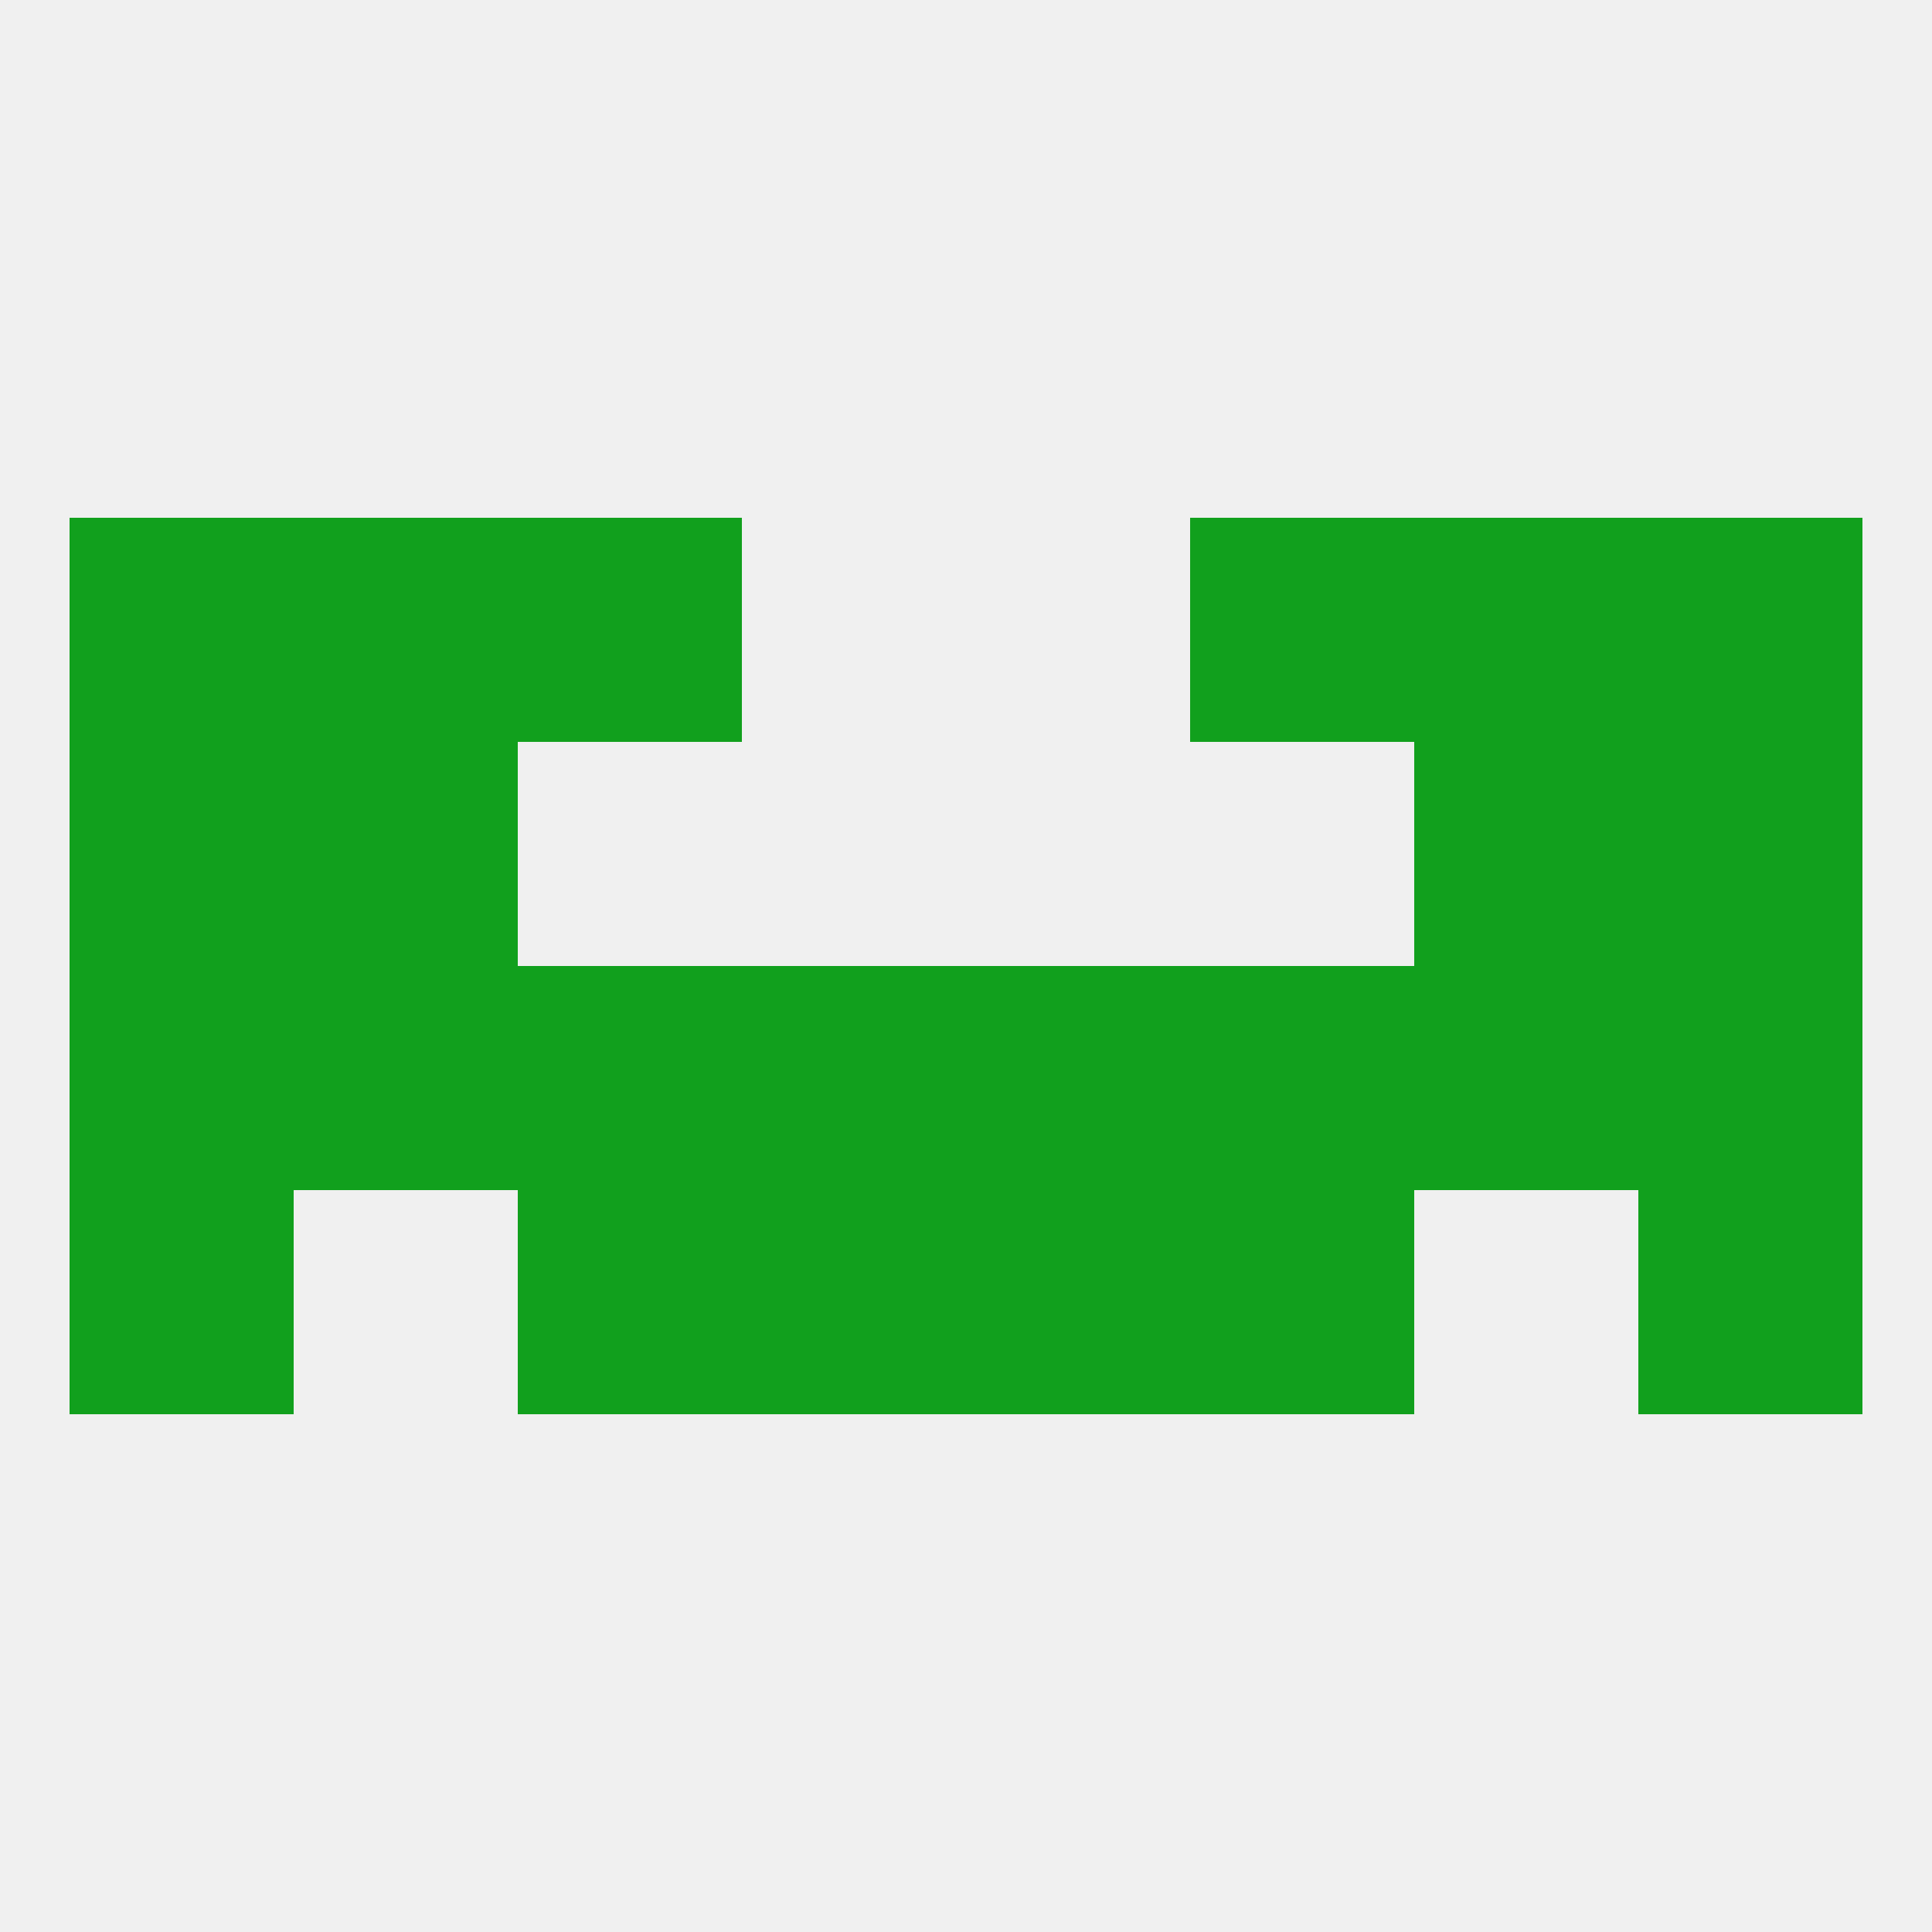
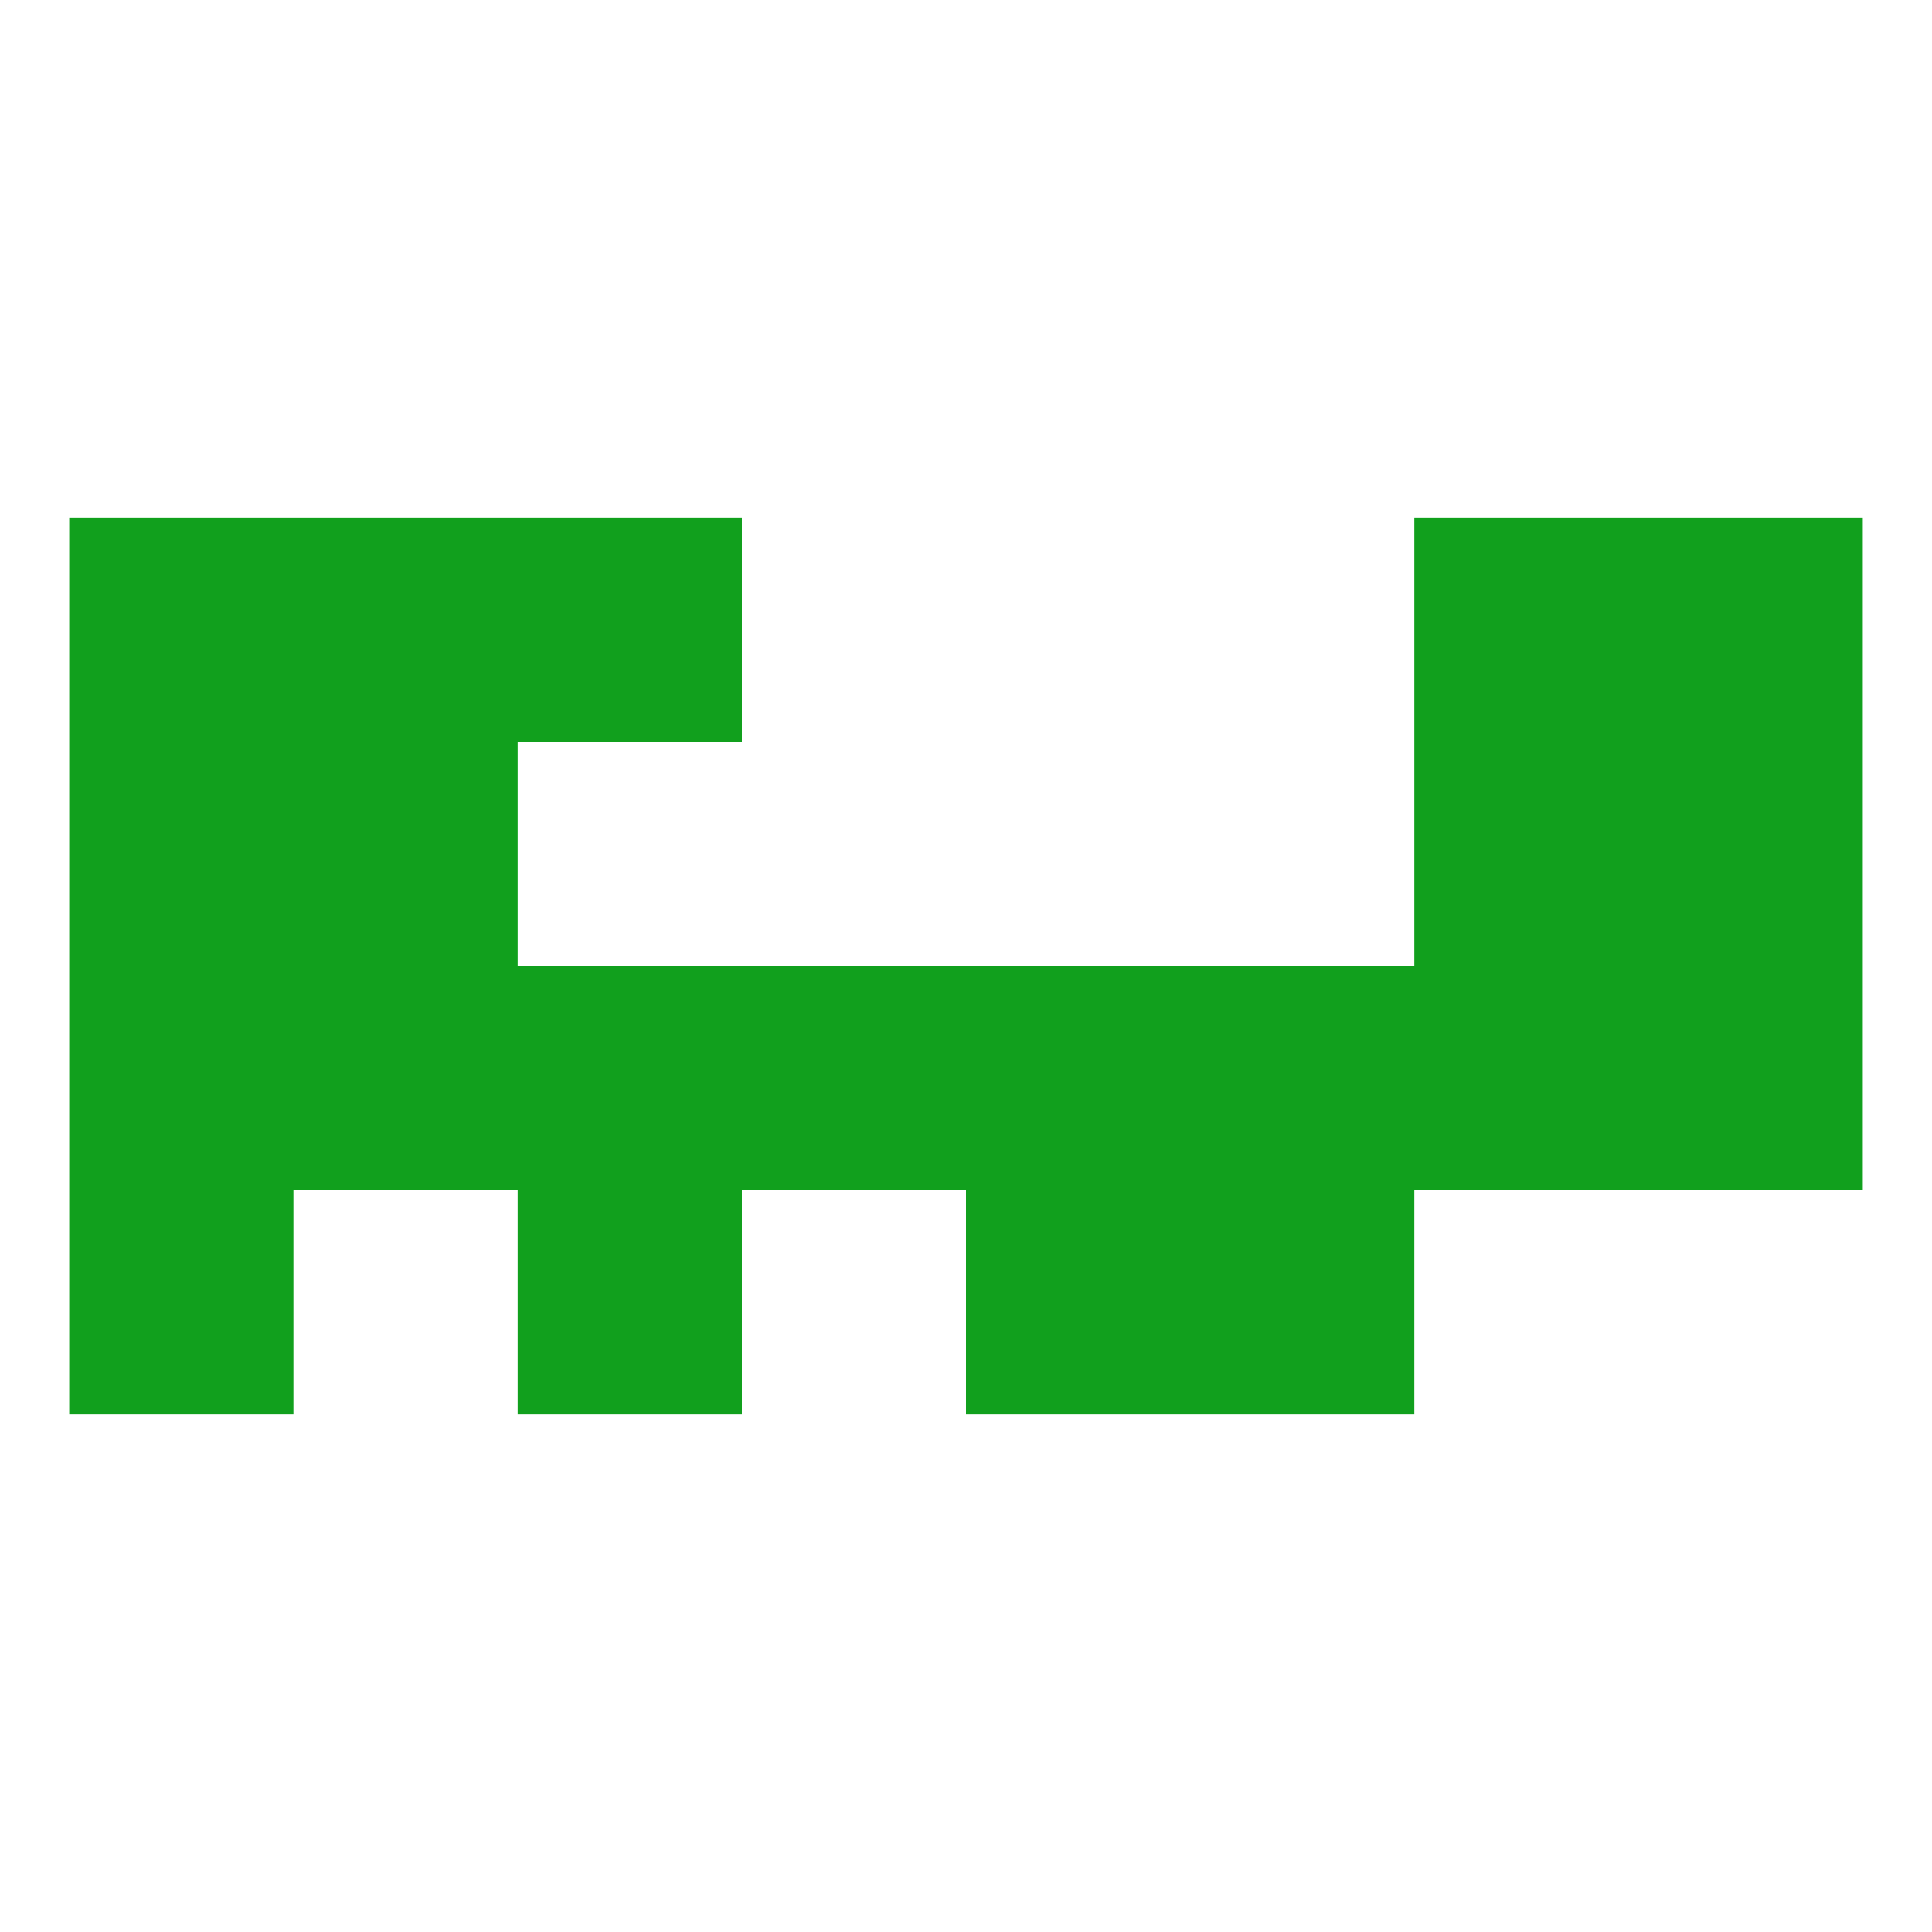
<svg xmlns="http://www.w3.org/2000/svg" version="1.1" baseprofile="full" width="250" height="250" viewBox="0 0 250 250">
-   <rect width="100%" height="100%" fill="rgba(240,240,240,255)" />
  <rect x="212" y="96" width="29" height="29" fill="rgba(17,160,29,255)" />
  <rect x="38" y="96" width="29" height="29" fill="rgba(17,160,29,255)" />
  <rect x="183" y="96" width="29" height="29" fill="rgba(17,160,29,255)" />
  <rect x="9" y="96" width="29" height="29" fill="rgba(17,160,29,255)" />
  <rect x="38" y="67" width="29" height="29" fill="rgba(17,160,29,255)" />
  <rect x="183" y="67" width="29" height="29" fill="rgba(17,160,29,255)" />
  <rect x="9" y="67" width="29" height="29" fill="rgba(17,160,29,255)" />
  <rect x="212" y="67" width="29" height="29" fill="rgba(17,160,29,255)" />
  <rect x="67" y="67" width="29" height="29" fill="rgba(17,160,29,255)" />
-   <rect x="154" y="67" width="29" height="29" fill="rgba(17,160,29,255)" />
  <rect x="9" y="125" width="29" height="29" fill="rgba(17,160,29,255)" />
  <rect x="96" y="125" width="29" height="29" fill="rgba(17,160,29,255)" />
  <rect x="125" y="125" width="29" height="29" fill="rgba(17,160,29,255)" />
  <rect x="67" y="125" width="29" height="29" fill="rgba(17,160,29,255)" />
  <rect x="38" y="125" width="29" height="29" fill="rgba(17,160,29,255)" />
  <rect x="183" y="125" width="29" height="29" fill="rgba(17,160,29,255)" />
  <rect x="212" y="125" width="29" height="29" fill="rgba(17,160,29,255)" />
  <rect x="154" y="125" width="29" height="29" fill="rgba(17,160,29,255)" />
  <rect x="154" y="154" width="29" height="29" fill="rgba(17,160,29,255)" />
  <rect x="9" y="154" width="29" height="29" fill="rgba(17,160,29,255)" />
-   <rect x="212" y="154" width="29" height="29" fill="rgba(17,160,29,255)" />
-   <rect x="96" y="154" width="29" height="29" fill="rgba(17,160,29,255)" />
  <rect x="125" y="154" width="29" height="29" fill="rgba(17,160,29,255)" />
  <rect x="67" y="154" width="29" height="29" fill="rgba(17,160,29,255)" />
</svg>